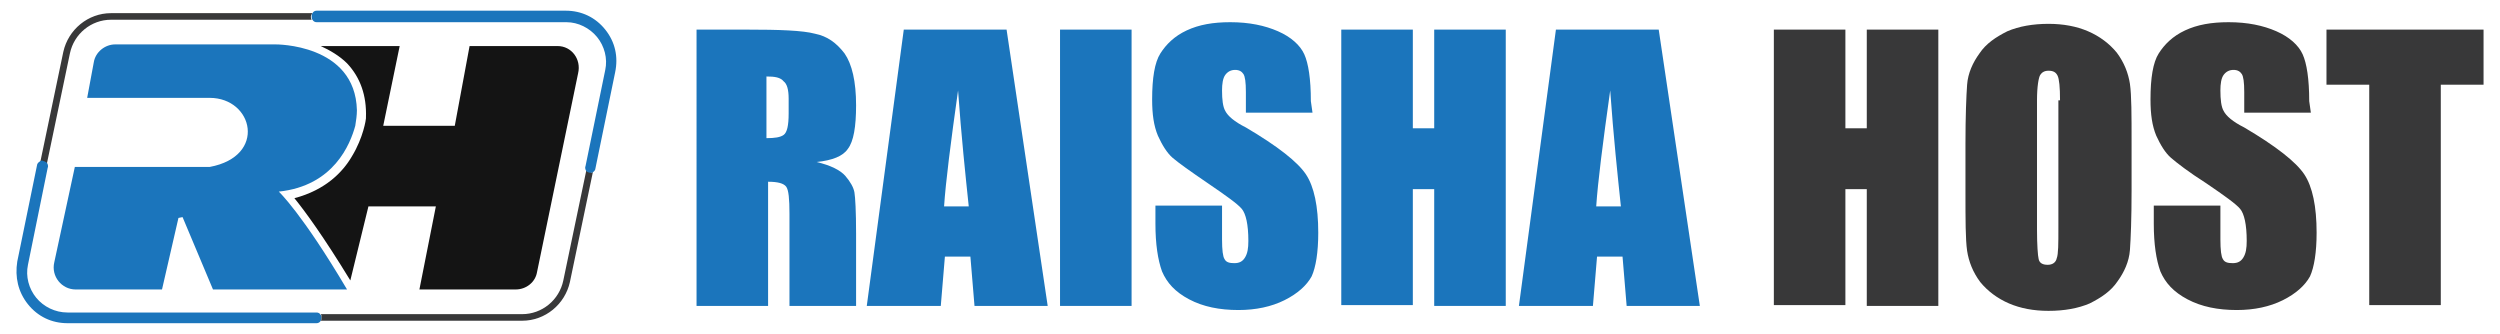
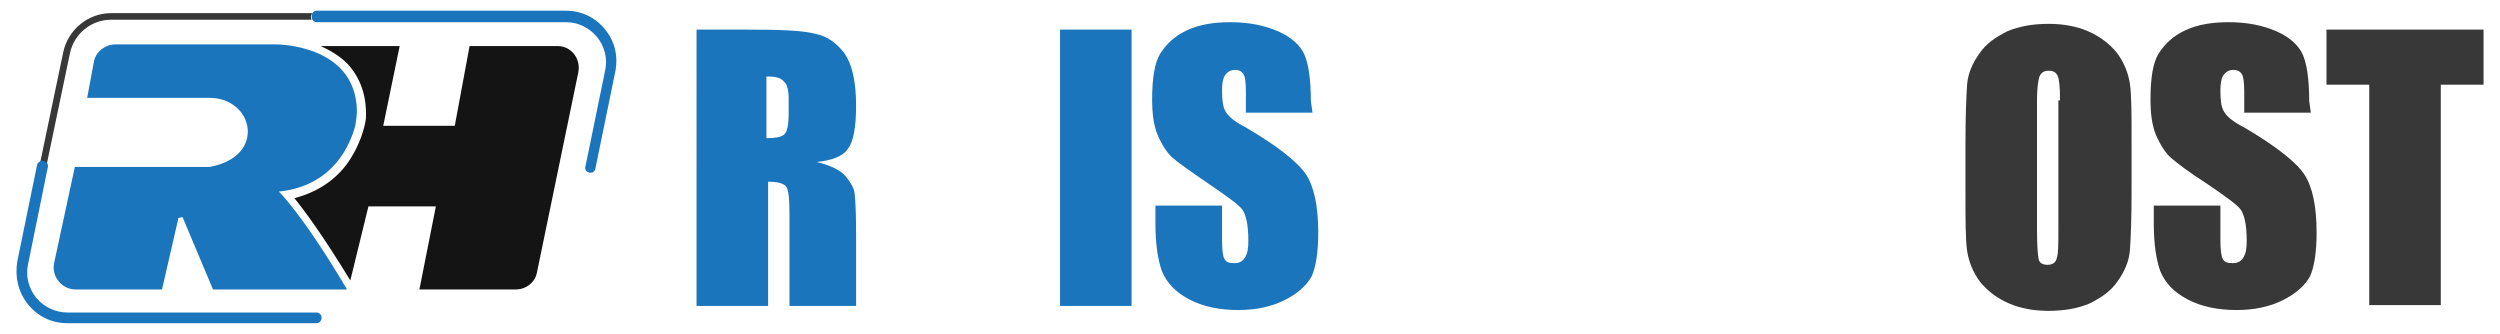
<svg xmlns="http://www.w3.org/2000/svg" version="1.1" id="Layer_1" x="0px" y="0px" viewBox="0 0 304 40.6" style="enable-background:new 0 0 304 40.6;" xml:space="preserve">
  <style type="text/css">
	.st0{fill:#1B75BC;}
	.st1{fill:#383839;}
	.st2{fill:#141414;}
</style>
  <g>
    <g>
      <path class="st0" d="M84.5,3.6h6.2c4.1,0,6.9,0.1,8.4,0.5c1.5,0.3,2.6,1.1,3.6,2.4c0.9,1.3,1.4,3.4,1.4,6.3c0,2.6-0.3,4.4-1,5.3    c-0.6,0.9-1.9,1.4-3.8,1.6c1.7,0.4,2.9,1,3.5,1.7s1,1.4,1.1,2c0.1,0.6,0.2,2.3,0.2,5v8.8h-8.1V26c0-1.8-0.1-2.9-0.4-3.3    c-0.3-0.4-1-0.6-2.2-0.6v15.1h-8.7V3.6z M93.2,9.3v7.5c1,0,1.7-0.1,2.1-0.4c0.4-0.3,0.6-1.1,0.6-2.6v-1.8c0-1.1-0.2-1.8-0.6-2.1    C94.9,9.4,94.2,9.3,93.2,9.3z" />
-       <path class="st0" d="M122.4,3.6l5,33.6h-8.9l-0.5-6h-3.1l-0.5,6h-9l4.5-33.6C109.8,3.6,122.4,3.6,122.4,3.6z M117.8,25.1    c-0.4-3.8-0.9-8.5-1.3-14.1c-0.9,6.4-1.5,11.1-1.7,14.1H117.8z" />
      <path class="st0" d="M137.6,3.6v33.6h-8.7V3.6H137.6z" />
      <path class="st0" d="M159.6,13.7h-8.1v-2.5c0-1.2-0.1-1.9-0.3-2.2c-0.2-0.3-0.5-0.5-1-0.5c-0.5,0-0.9,0.2-1.2,0.6    c-0.3,0.4-0.4,1.1-0.4,1.9c0,1.1,0.1,2,0.4,2.5c0.3,0.6,1.1,1.3,2.5,2c3.9,2.3,6.3,4.2,7.3,5.7c1,1.5,1.5,3.9,1.5,7.1    c0,2.4-0.3,4.2-0.8,5.3c-0.6,1.1-1.7,2.1-3.3,2.9c-1.6,0.8-3.5,1.2-5.6,1.2c-2.3,0-4.3-0.4-6-1.3s-2.7-2-3.3-3.4    c-0.5-1.4-0.8-3.3-0.8-5.8v-2.2h8.1v4.1c0,1.3,0.1,2.1,0.3,2.4c0.2,0.4,0.6,0.5,1.2,0.5c0.6,0,1-0.2,1.3-0.7    c0.3-0.5,0.4-1.1,0.4-2c0-2-0.3-3.3-0.8-3.9c-0.5-0.6-1.9-1.6-4.1-3.1s-3.6-2.5-4.3-3.1s-1.3-1.6-1.8-2.7    c-0.5-1.2-0.7-2.6-0.7-4.4c0-2.6,0.3-4.5,1-5.6s1.7-2.1,3.2-2.8s3.2-1,5.3-1c2.3,0,4.2,0.4,5.8,1.1c1.6,0.7,2.7,1.7,3.2,2.8    c0.5,1.1,0.8,3,0.8,5.7L159.6,13.7L159.6,13.7z" />
-       <path class="st0" d="M183.1,3.6v33.6h-8.7V23h-2.6v14.1h-8.7V3.6h8.7v12h2.6v-12H183.1z" />
-       <path class="st0" d="M201.7,3.6l5,33.6h-8.9l-0.5-6h-3.1l-0.5,6h-9l4.5-33.6H201.7z M197.1,25.1c-0.4-3.8-0.9-8.5-1.3-14.1    c-0.9,6.4-1.5,11.1-1.7,14.1H197.1z" />
-       <path class="st1" d="M235.7,3.6v33.6H227V23h-2.6v14.1h-8.7V3.6h8.7v12h2.6v-12H235.7z" />
      <path class="st1" d="M259.2,23.2c0,3.4-0.1,5.8-0.2,7.2c-0.1,1.4-0.7,2.7-1.5,3.8c-0.8,1.2-2,2-3.4,2.7c-1.4,0.6-3.1,0.9-5,0.9    c-1.8,0-3.4-0.3-4.8-0.9c-1.4-0.6-2.6-1.5-3.5-2.6c-0.9-1.2-1.4-2.5-1.6-3.8c-0.2-1.4-0.2-3.8-0.2-7.2v-5.8c0-3.4,0.1-5.8,0.2-7.2    c0.1-1.4,0.7-2.7,1.5-3.8c0.8-1.2,2-2,3.4-2.7c1.4-0.6,3.1-0.9,5-0.9c1.8,0,3.4,0.3,4.8,0.9c1.4,0.6,2.6,1.5,3.5,2.6    c0.9,1.2,1.4,2.5,1.6,3.8c0.2,1.4,0.2,3.8,0.2,7.2V23.2z M250.5,12.2c0-1.6-0.1-2.6-0.3-3c-0.2-0.4-0.5-0.6-1.1-0.6    c-0.5,0-0.8,0.2-1,0.5c-0.2,0.3-0.4,1.4-0.4,3.1v15.7c0,1.9,0.1,3.2,0.2,3.6c0.1,0.5,0.5,0.7,1.1,0.7s1-0.3,1.1-0.8    c0.2-0.5,0.2-1.8,0.2-3.7V12.2z" />
      <path class="st1" d="M281,13.7h-8.1v-2.5c0-1.2-0.1-1.9-0.3-2.2c-0.2-0.3-0.5-0.5-1-0.5c-0.5,0-0.9,0.2-1.2,0.6    c-0.3,0.4-0.4,1.1-0.4,1.9c0,1.1,0.1,2,0.4,2.5c0.3,0.6,1.1,1.3,2.5,2c3.9,2.3,6.3,4.2,7.3,5.7s1.5,3.9,1.5,7.1    c0,2.4-0.3,4.2-0.8,5.3c-0.6,1.1-1.7,2.1-3.3,2.9s-3.5,1.2-5.6,1.2c-2.3,0-4.3-0.4-6-1.3c-1.7-0.9-2.7-2-3.3-3.4    c-0.5-1.4-0.8-3.3-0.8-5.8v-2.2h8.1v4.1c0,1.3,0.1,2.1,0.3,2.4c0.2,0.4,0.6,0.5,1.2,0.5c0.6,0,1-0.2,1.3-0.7    c0.3-0.5,0.4-1.1,0.4-2c0-2-0.3-3.3-0.8-3.9c-0.5-0.6-1.9-1.6-4.1-3.1c-2.2-1.4-3.6-2.5-4.3-3.1s-1.3-1.6-1.8-2.7    c-0.5-1.2-0.7-2.6-0.7-4.4c0-2.6,0.3-4.5,1-5.6s1.7-2.1,3.2-2.8c1.5-0.7,3.2-1,5.3-1c2.3,0,4.2,0.4,5.8,1.1s2.7,1.7,3.2,2.8    s0.8,3,0.8,5.7L281,13.7L281,13.7z" />
      <path class="st1" d="M302,3.6v6.7h-5.2v26.8h-8.7V10.3h-5.2V3.6H302z" />
    </g>
    <g>
      <g>
        <g>
          <g>
            <path class="st2" d="M67.8,5.6H57.1l-1.8,9.7h-8.7l2-9.7H39c1.1,0.5,2.3,1.2,3.2,2.1c1.6,1.7,2.4,3.9,2.3,6.6v0.1       c0,0.1-0.3,2.3-1.7,4.6c-1.1,1.9-3.2,4.1-7,5.1c1.3,1.6,3.5,4.6,6.8,10l2.2-9H53l-2,10.1h11.7c1.3,0,2.4-0.9,2.6-2.1l5-24.2       C70.7,7.2,69.5,5.6,67.8,5.6z" />
          </g>
        </g>
        <g>
          <g>
            <path class="st0" d="M9.1,20.3h16.4c7-1.3,5.3-8.4,0-8.4H10.6l0.8-4.3c0.2-1.3,1.4-2.2,2.6-2.2h19.5c0,0,9.7-0.1,9.9,8       c0,0.6-0.1,1.3-0.2,1.9c-0.6,2.2-2.6,7.3-9.3,8c0,0,2.8,2.6,8.3,11.9H25.9l-3.7-8.8l-0.5,0.1l-2,8.7H9.2c-1.7,0-3-1.6-2.6-3.3       L9.1,20.3z" />
          </g>
        </g>
      </g>
      <g>
        <path class="st1" d="M37.8,2c0,0.1,0,0.3,0.1,0.4H13.5c-2.4,0-4.5,1.7-5,4.1L5.7,19.9c-0.1-0.1-0.2-0.2-0.4-0.2     c-0.1,0-0.3,0-0.4,0L7.7,6.3c0.6-2.7,3-4.7,5.8-4.7h24.5C37.9,1.7,37.8,1.9,37.8,2z" />
      </g>
      <g>
        <path class="st0" d="M39.1,38.6c0,0.1,0,0.3-0.1,0.4c-0.1,0.2-0.3,0.3-0.5,0.3H8.2c-1.9,0-3.6-0.8-4.8-2.3     c-1.2-1.5-1.6-3.3-1.3-5.2l2.4-11.7c0-0.2,0.2-0.4,0.4-0.5c0.1-0.1,0.3-0.1,0.4,0c0.1,0,0.3,0.1,0.4,0.2c0.1,0.1,0.2,0.4,0.1,0.6     L3.4,32.2c-0.3,1.4,0.1,2.9,1,4S6.7,38,8.2,38h30.3c0.2,0,0.4,0.1,0.5,0.3C39.1,38.4,39.1,38.5,39.1,38.6z" />
      </g>
      <g>
-         <path class="st1" d="M72.1,20.9l-2.8,13.4c-0.6,2.7-3,4.7-5.8,4.7H39c0.1-0.1,0.1-0.2,0.1-0.4s0-0.3-0.1-0.4h24.5     c2.4,0,4.5-1.7,5-4.1l2.8-13.4c0.1,0.1,0.2,0.2,0.4,0.2c0,0,0.1,0,0.1,0C71.9,21,72,21,72.1,20.9z" />
-       </g>
+         </g>
      <g>
        <path class="st0" d="M74.8,8.8l-2.4,11.7c0,0.2-0.2,0.4-0.4,0.5C72,21,71.9,21,71.8,21c0,0-0.1,0-0.1,0c-0.1,0-0.3-0.1-0.4-0.2     c-0.1-0.1-0.2-0.4-0.1-0.6l2.4-11.7c0.3-1.4-0.1-2.9-1-4s-2.3-1.8-3.7-1.8H38.5c-0.2,0-0.4-0.1-0.5-0.3c-0.1-0.1-0.1-0.2-0.1-0.4     s0-0.3,0.1-0.4c0.1-0.2,0.3-0.3,0.5-0.3h30.3c1.9,0,3.6,0.8,4.8,2.3C74.8,5.1,75.2,6.9,74.8,8.8z" />
      </g>
    </g>
  </g>
</svg>